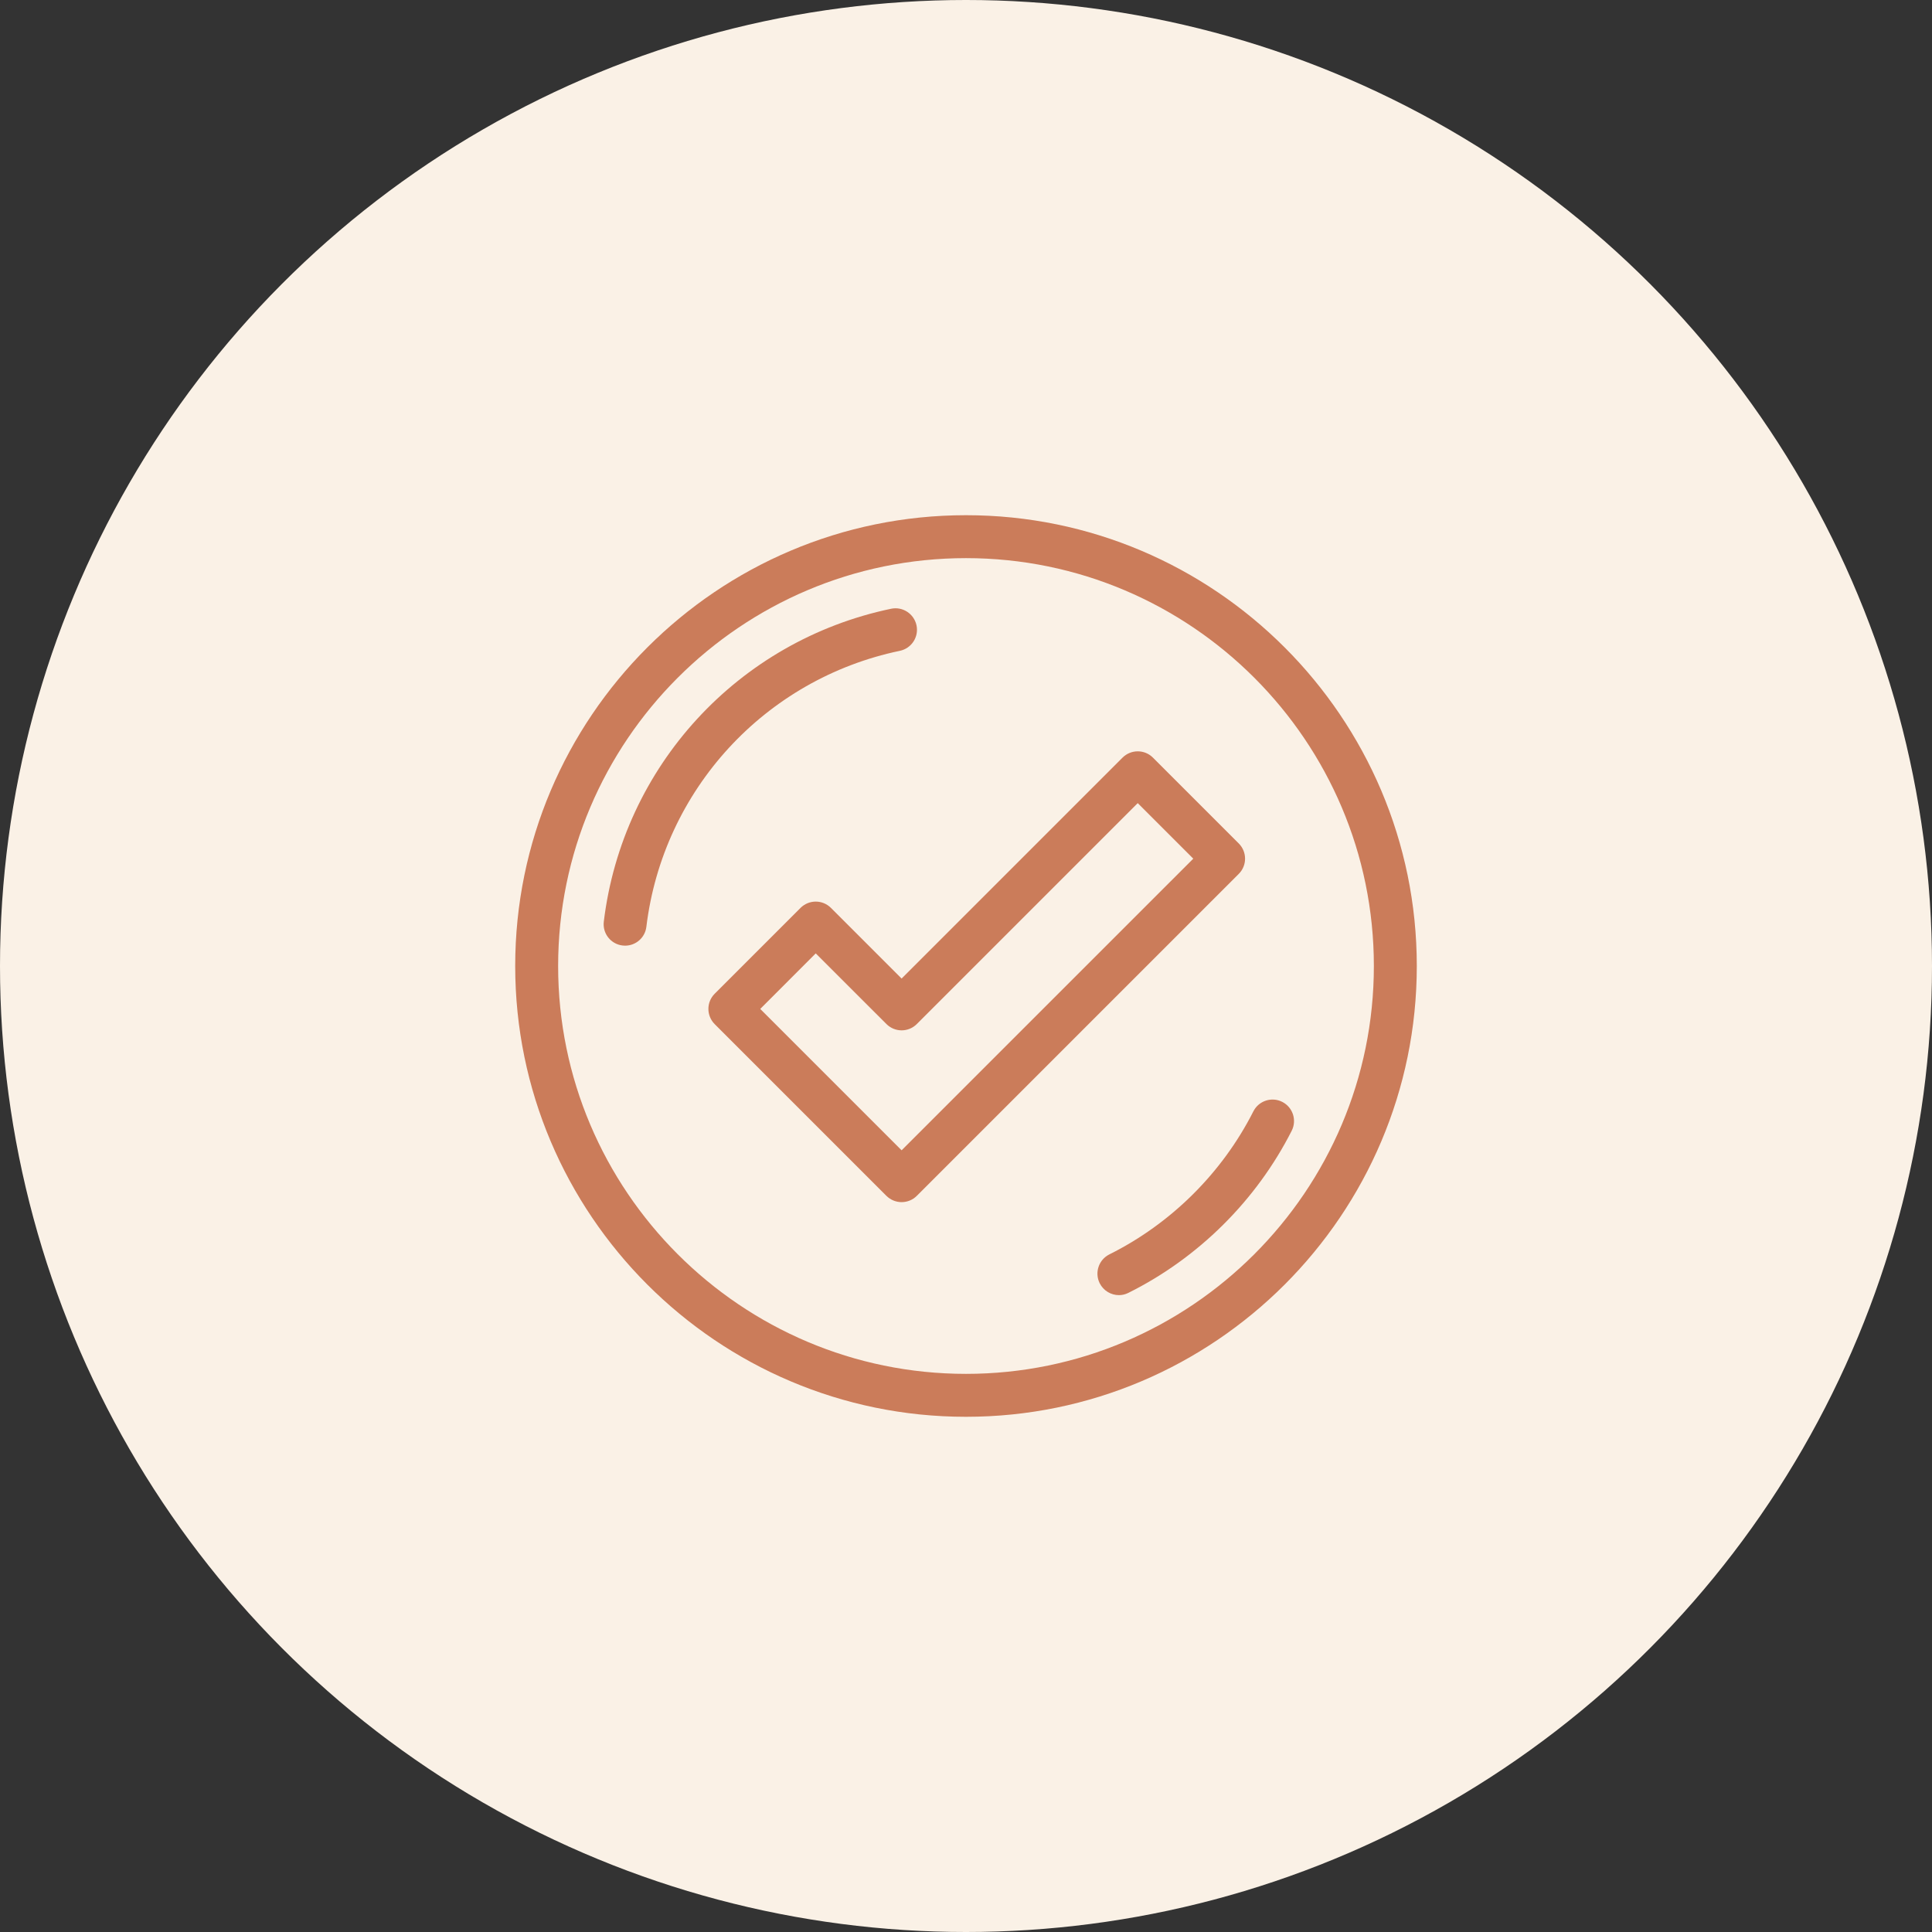
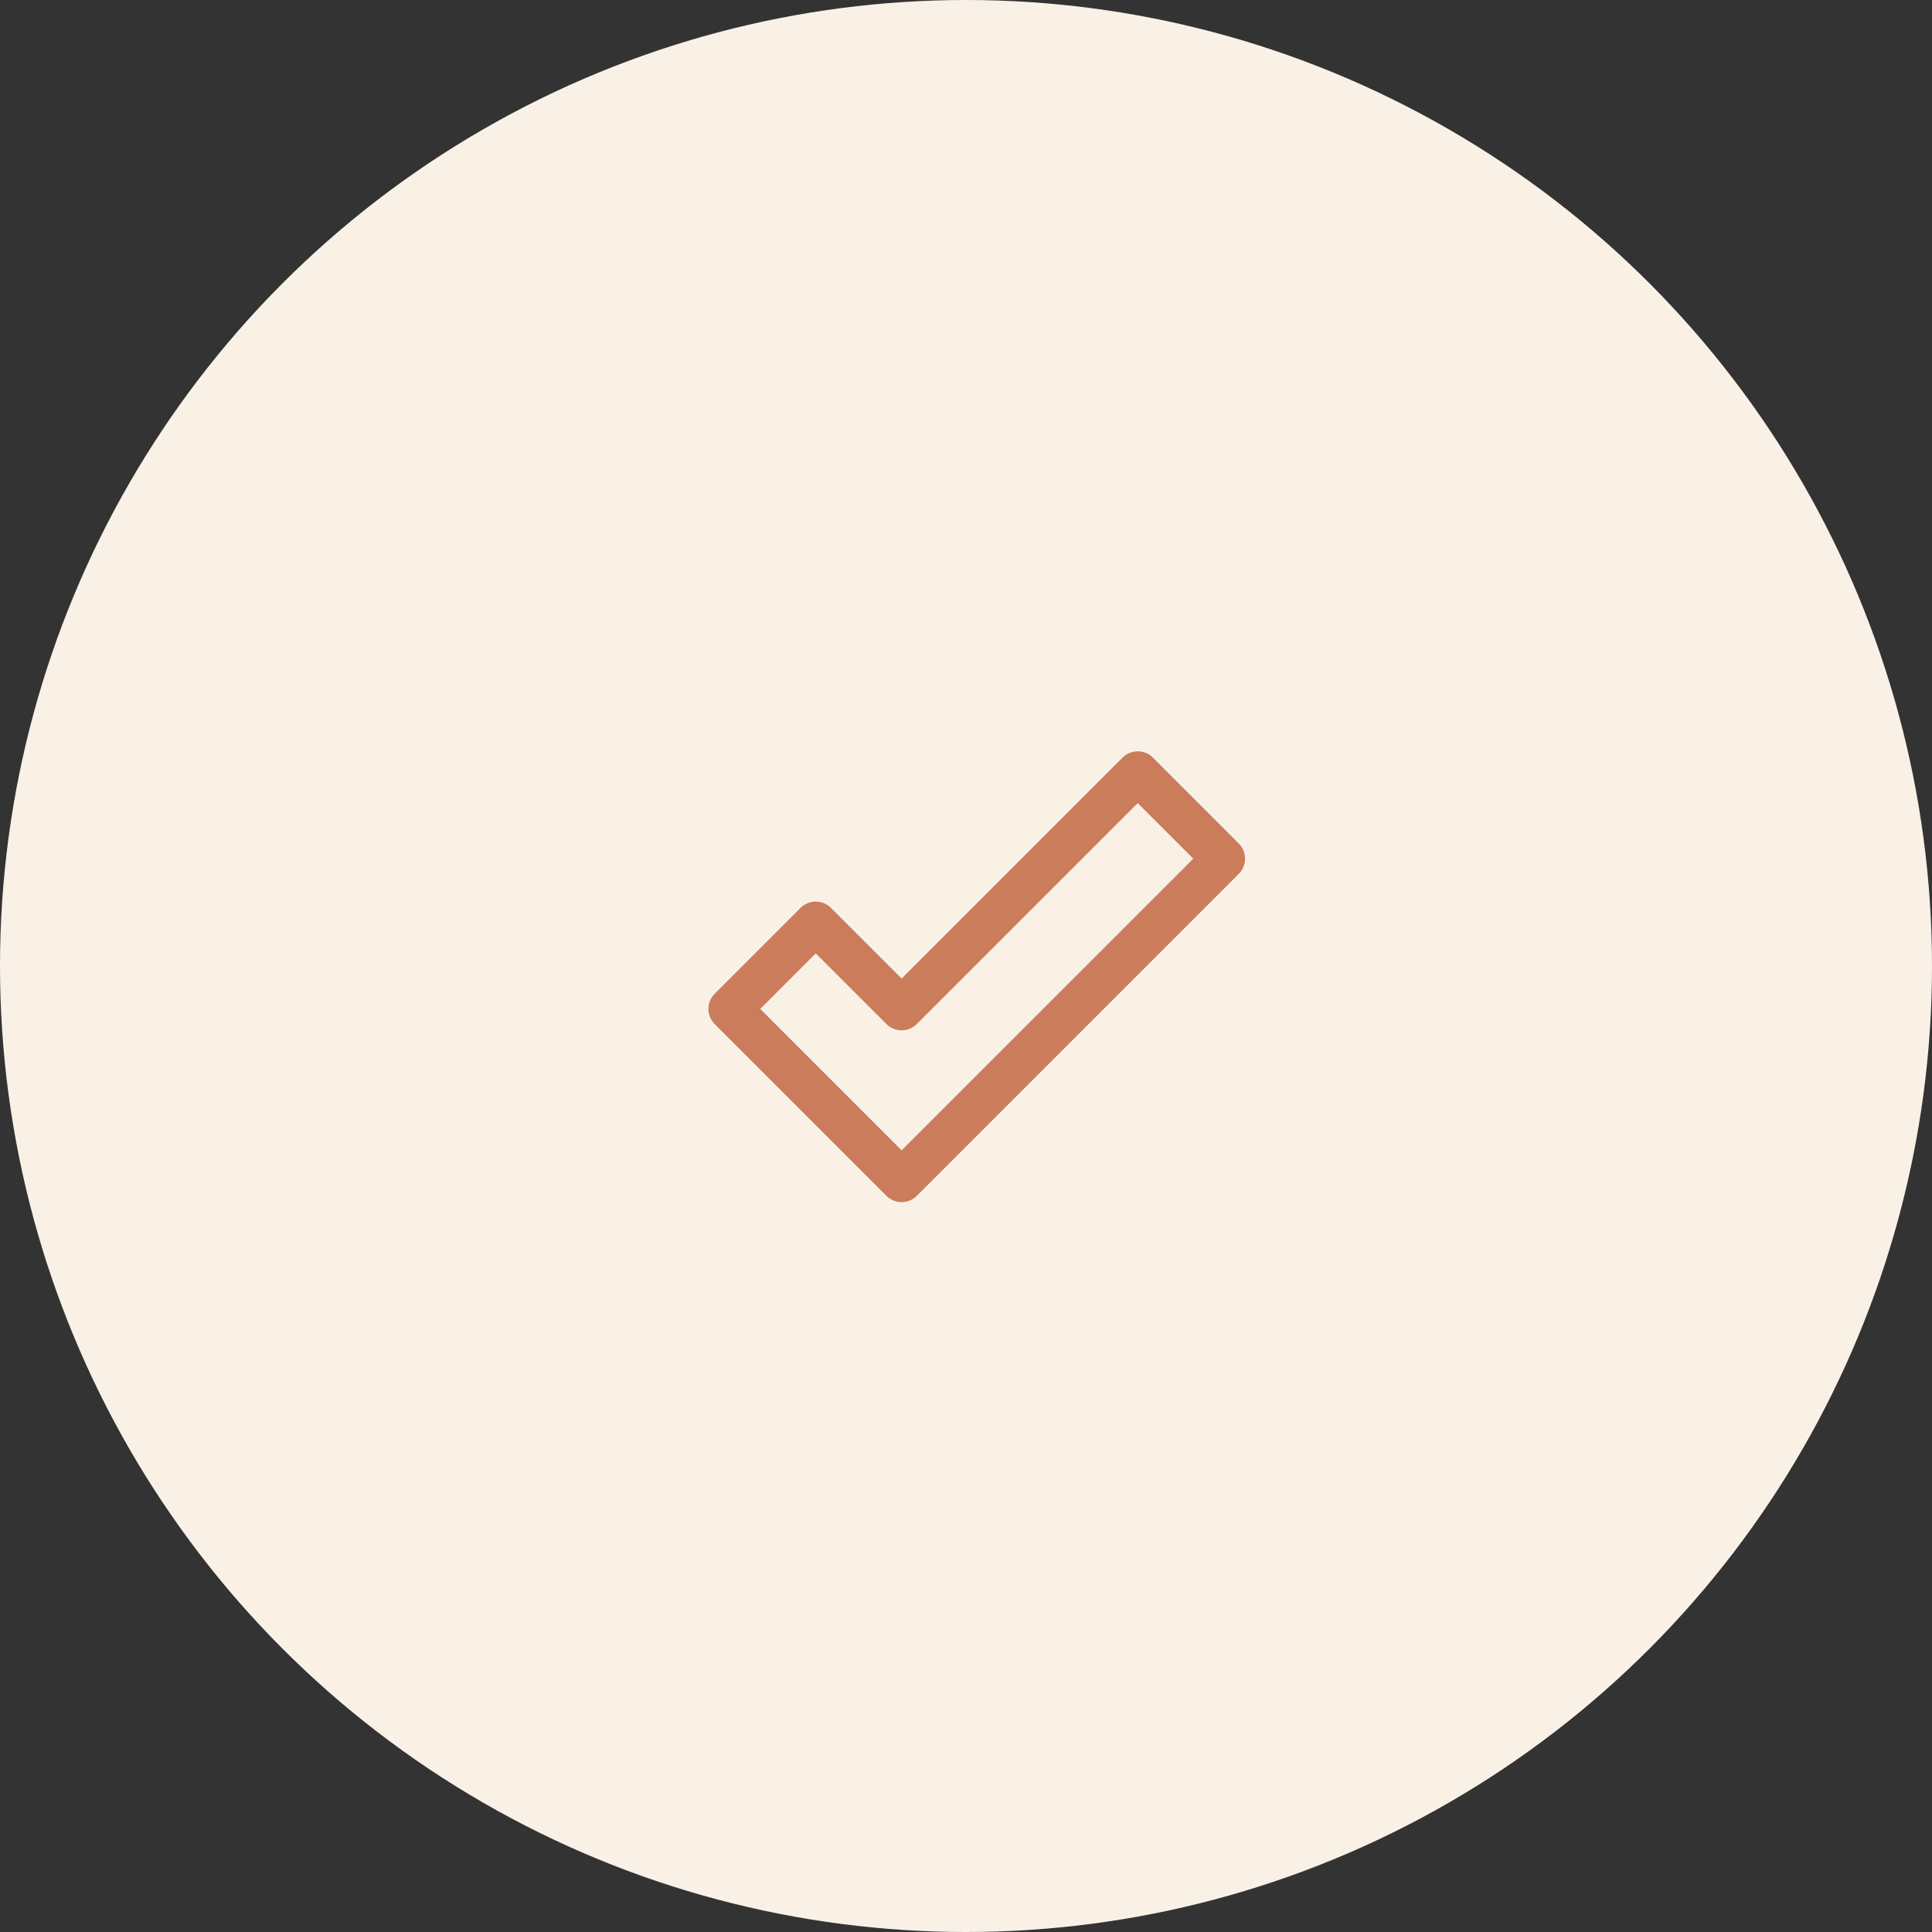
<svg xmlns="http://www.w3.org/2000/svg" width="36" height="36" viewBox="0 0 36 36" fill="none">
  <rect x="0" y="0" width="36" height="36" fill="#333333" stroke="none" />
  <circle cx="18" cy="18" r="18" fill="#FAF1E6" />
-   <path d="M18 26.4C13.368 26.4 9.6 22.632 9.6 18C9.6 13.368 13.368 9.6 18 9.6C22.632 9.6 26.4 13.368 26.4 18C26.4 22.632 22.632 26.4 18 26.4ZM18 10.4C13.81 10.4 10.4 13.809 10.4 18C10.4 22.19 13.81 25.6 18 25.6C22.191 25.6 25.6 22.19 25.6 18C25.6 13.809 22.191 10.4 18 10.4Z" fill="#CB7C5A" />
-   <path d="M11.648 17.621C11.632 17.621 11.616 17.62 11.6 17.618C11.38 17.592 11.224 17.392 11.251 17.173C11.601 14.281 13.753 11.939 16.605 11.343C16.821 11.298 17.032 11.437 17.078 11.653C17.123 11.87 16.985 12.081 16.768 12.127C14.252 12.652 12.354 14.719 12.044 17.27C12.02 17.472 11.848 17.621 11.648 17.621Z" fill="#CB7C5A" />
-   <path d="M20.85 24.133C20.703 24.133 20.561 24.051 20.491 23.911C20.393 23.713 20.473 23.473 20.671 23.374C21.821 22.801 22.774 21.855 23.355 20.708C23.455 20.511 23.696 20.432 23.893 20.532C24.09 20.632 24.169 20.873 24.069 21.07C23.411 22.368 22.33 23.441 21.027 24.09C20.971 24.119 20.91 24.133 20.85 24.133Z" fill="#CB7C5A" />
-   <path d="M16.8 22.4C16.698 22.4 16.596 22.361 16.517 22.283L13.317 19.083C13.161 18.926 13.161 18.673 13.317 18.517L14.917 16.917C15.074 16.761 15.327 16.761 15.483 16.917L16.8 18.234L20.917 14.117C21.074 13.961 21.327 13.961 21.483 14.117L23.083 15.717C23.239 15.874 23.239 16.127 23.083 16.283L17.083 22.283C17.005 22.361 16.903 22.4 16.8 22.4ZM14.166 18.8L16.8 21.434L22.235 16L21.2 14.965L17.083 19.082C16.927 19.238 16.674 19.238 16.518 19.082L15.2 17.765L14.166 18.8Z" fill="#CB7C5A" />
+   <path d="M16.8 22.4C16.698 22.4 16.596 22.361 16.517 22.283L13.317 19.083C13.161 18.926 13.161 18.673 13.317 18.517L14.917 16.917C15.074 16.761 15.327 16.761 15.483 16.917L16.8 18.234L20.917 14.117C21.074 13.961 21.327 13.961 21.483 14.117L23.083 15.717C23.239 15.874 23.239 16.127 23.083 16.283L17.083 22.283C17.005 22.361 16.903 22.4 16.8 22.4ZM14.166 18.8L16.8 21.434L22.235 16L21.2 14.965L17.083 19.082C16.927 19.238 16.674 19.238 16.518 19.082L15.2 17.765L14.166 18.8" fill="#CB7C5A" />
</svg>